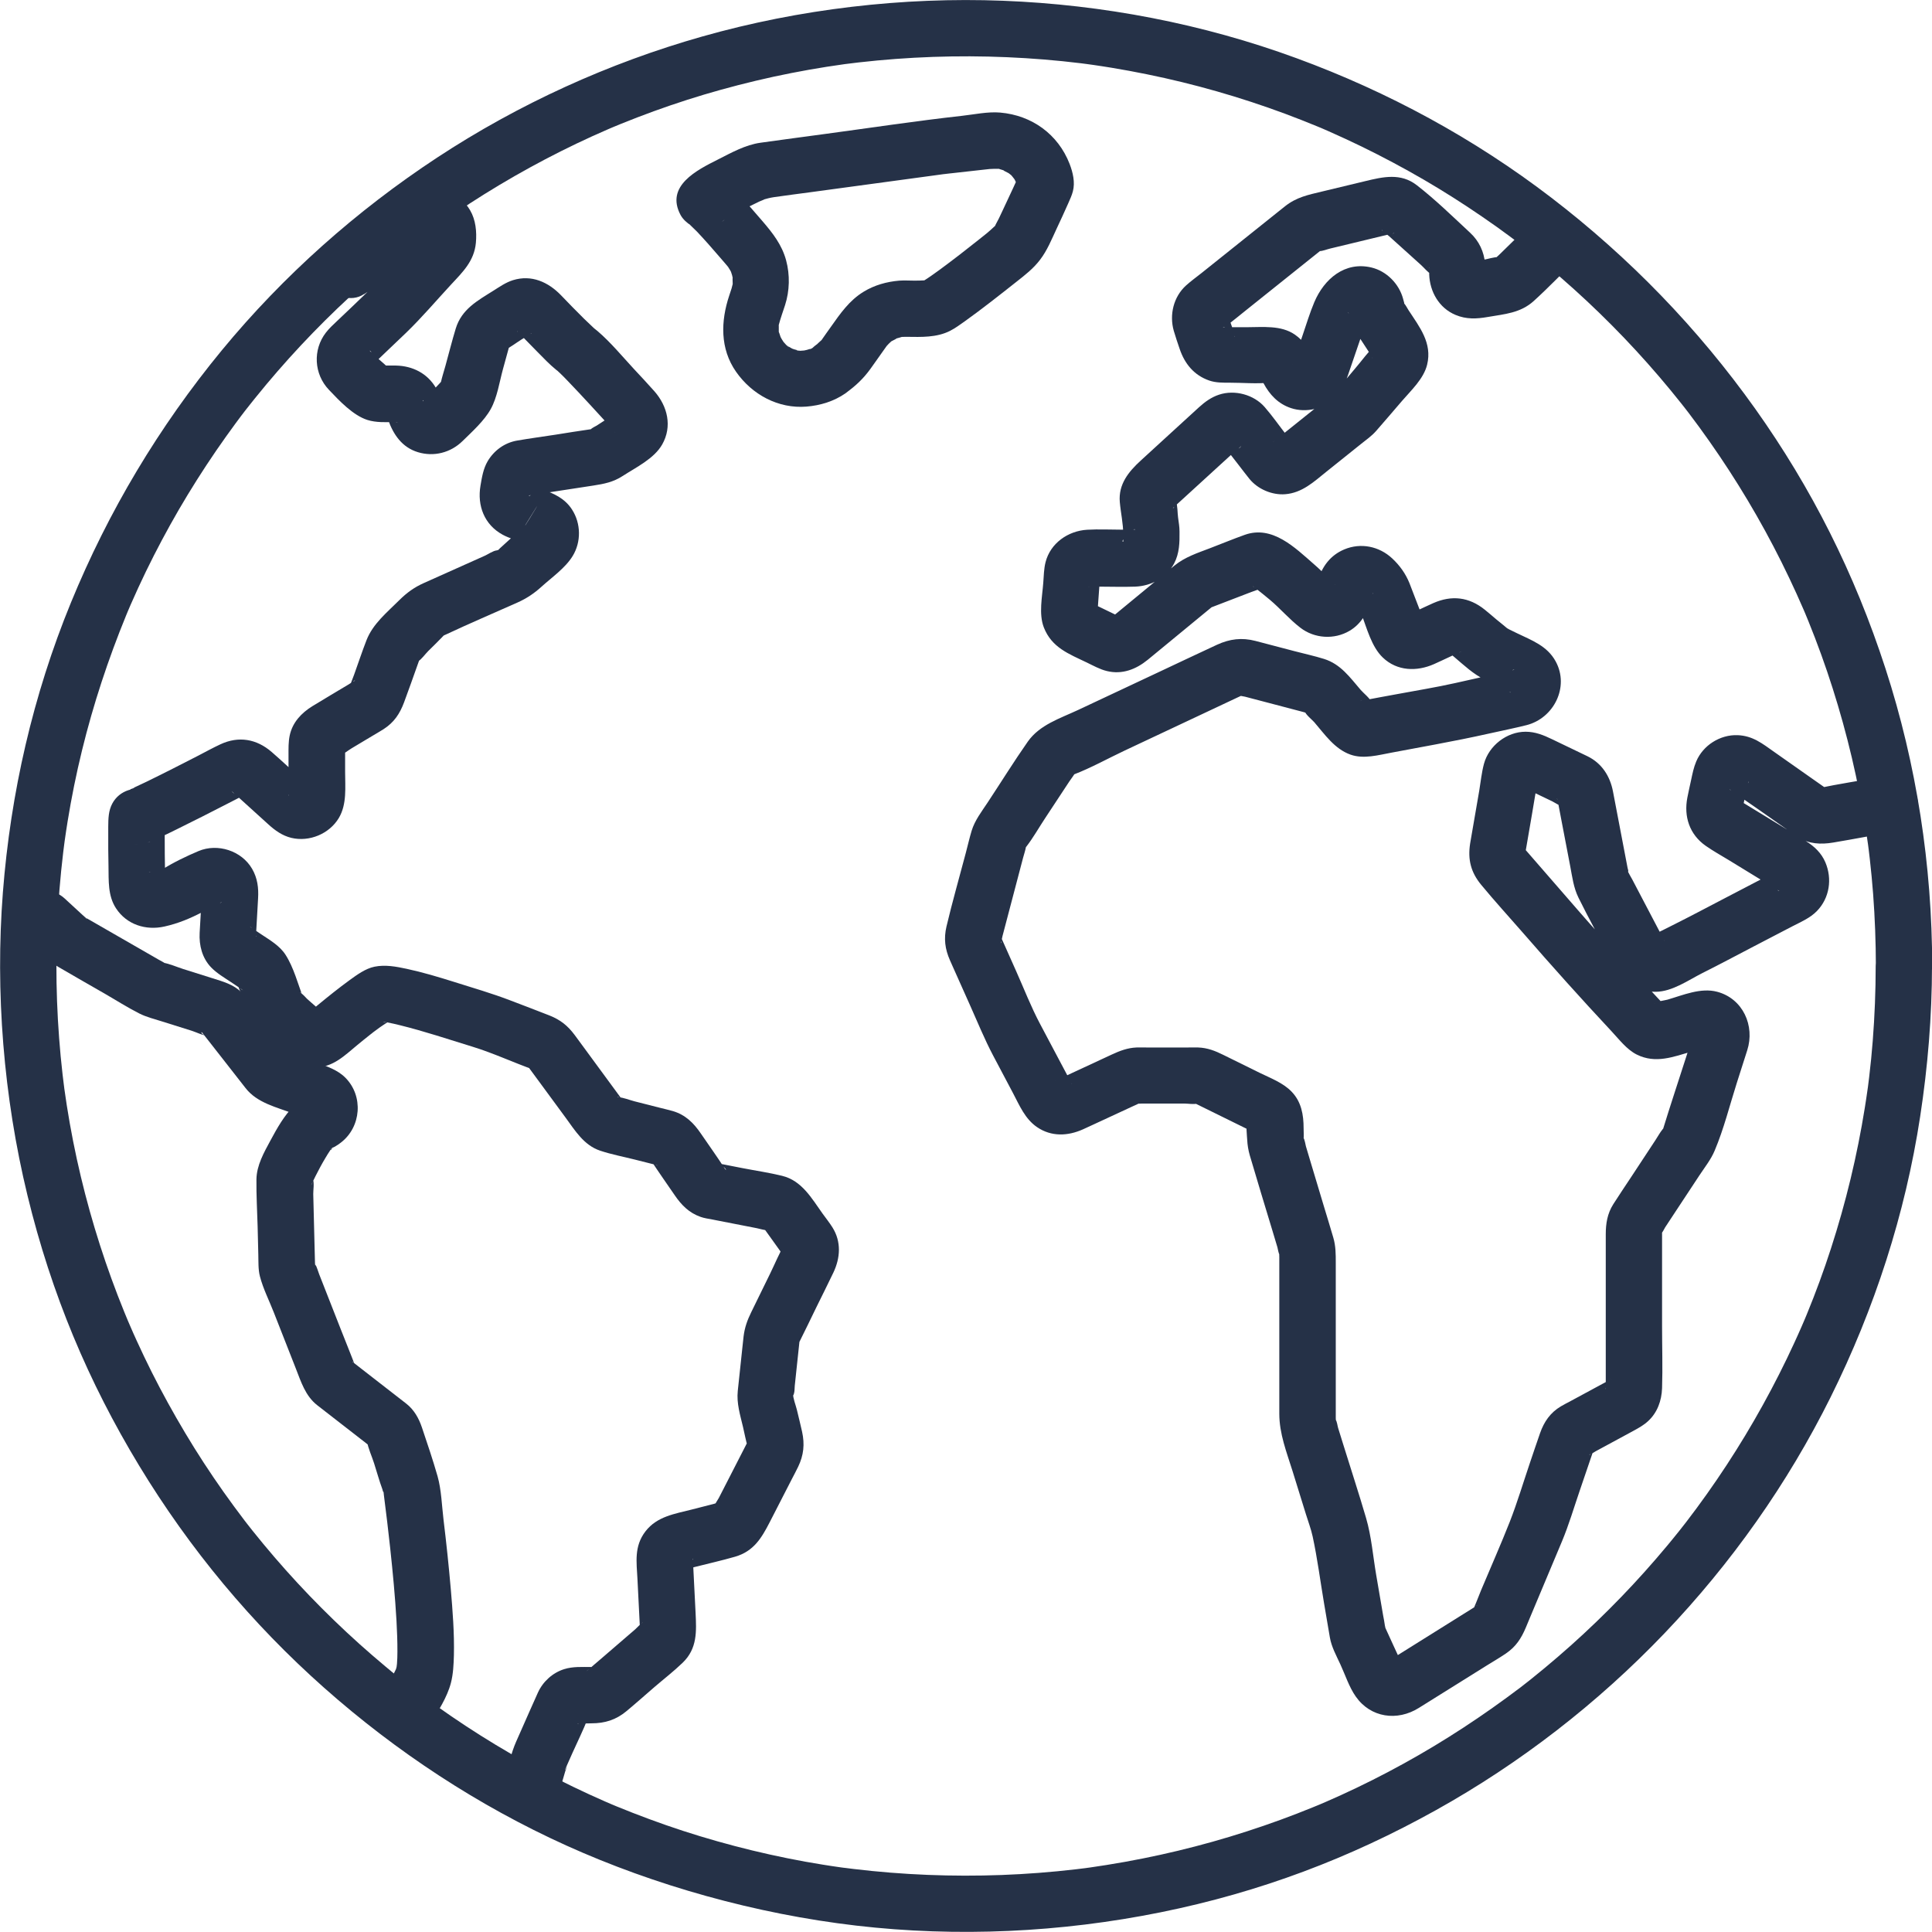
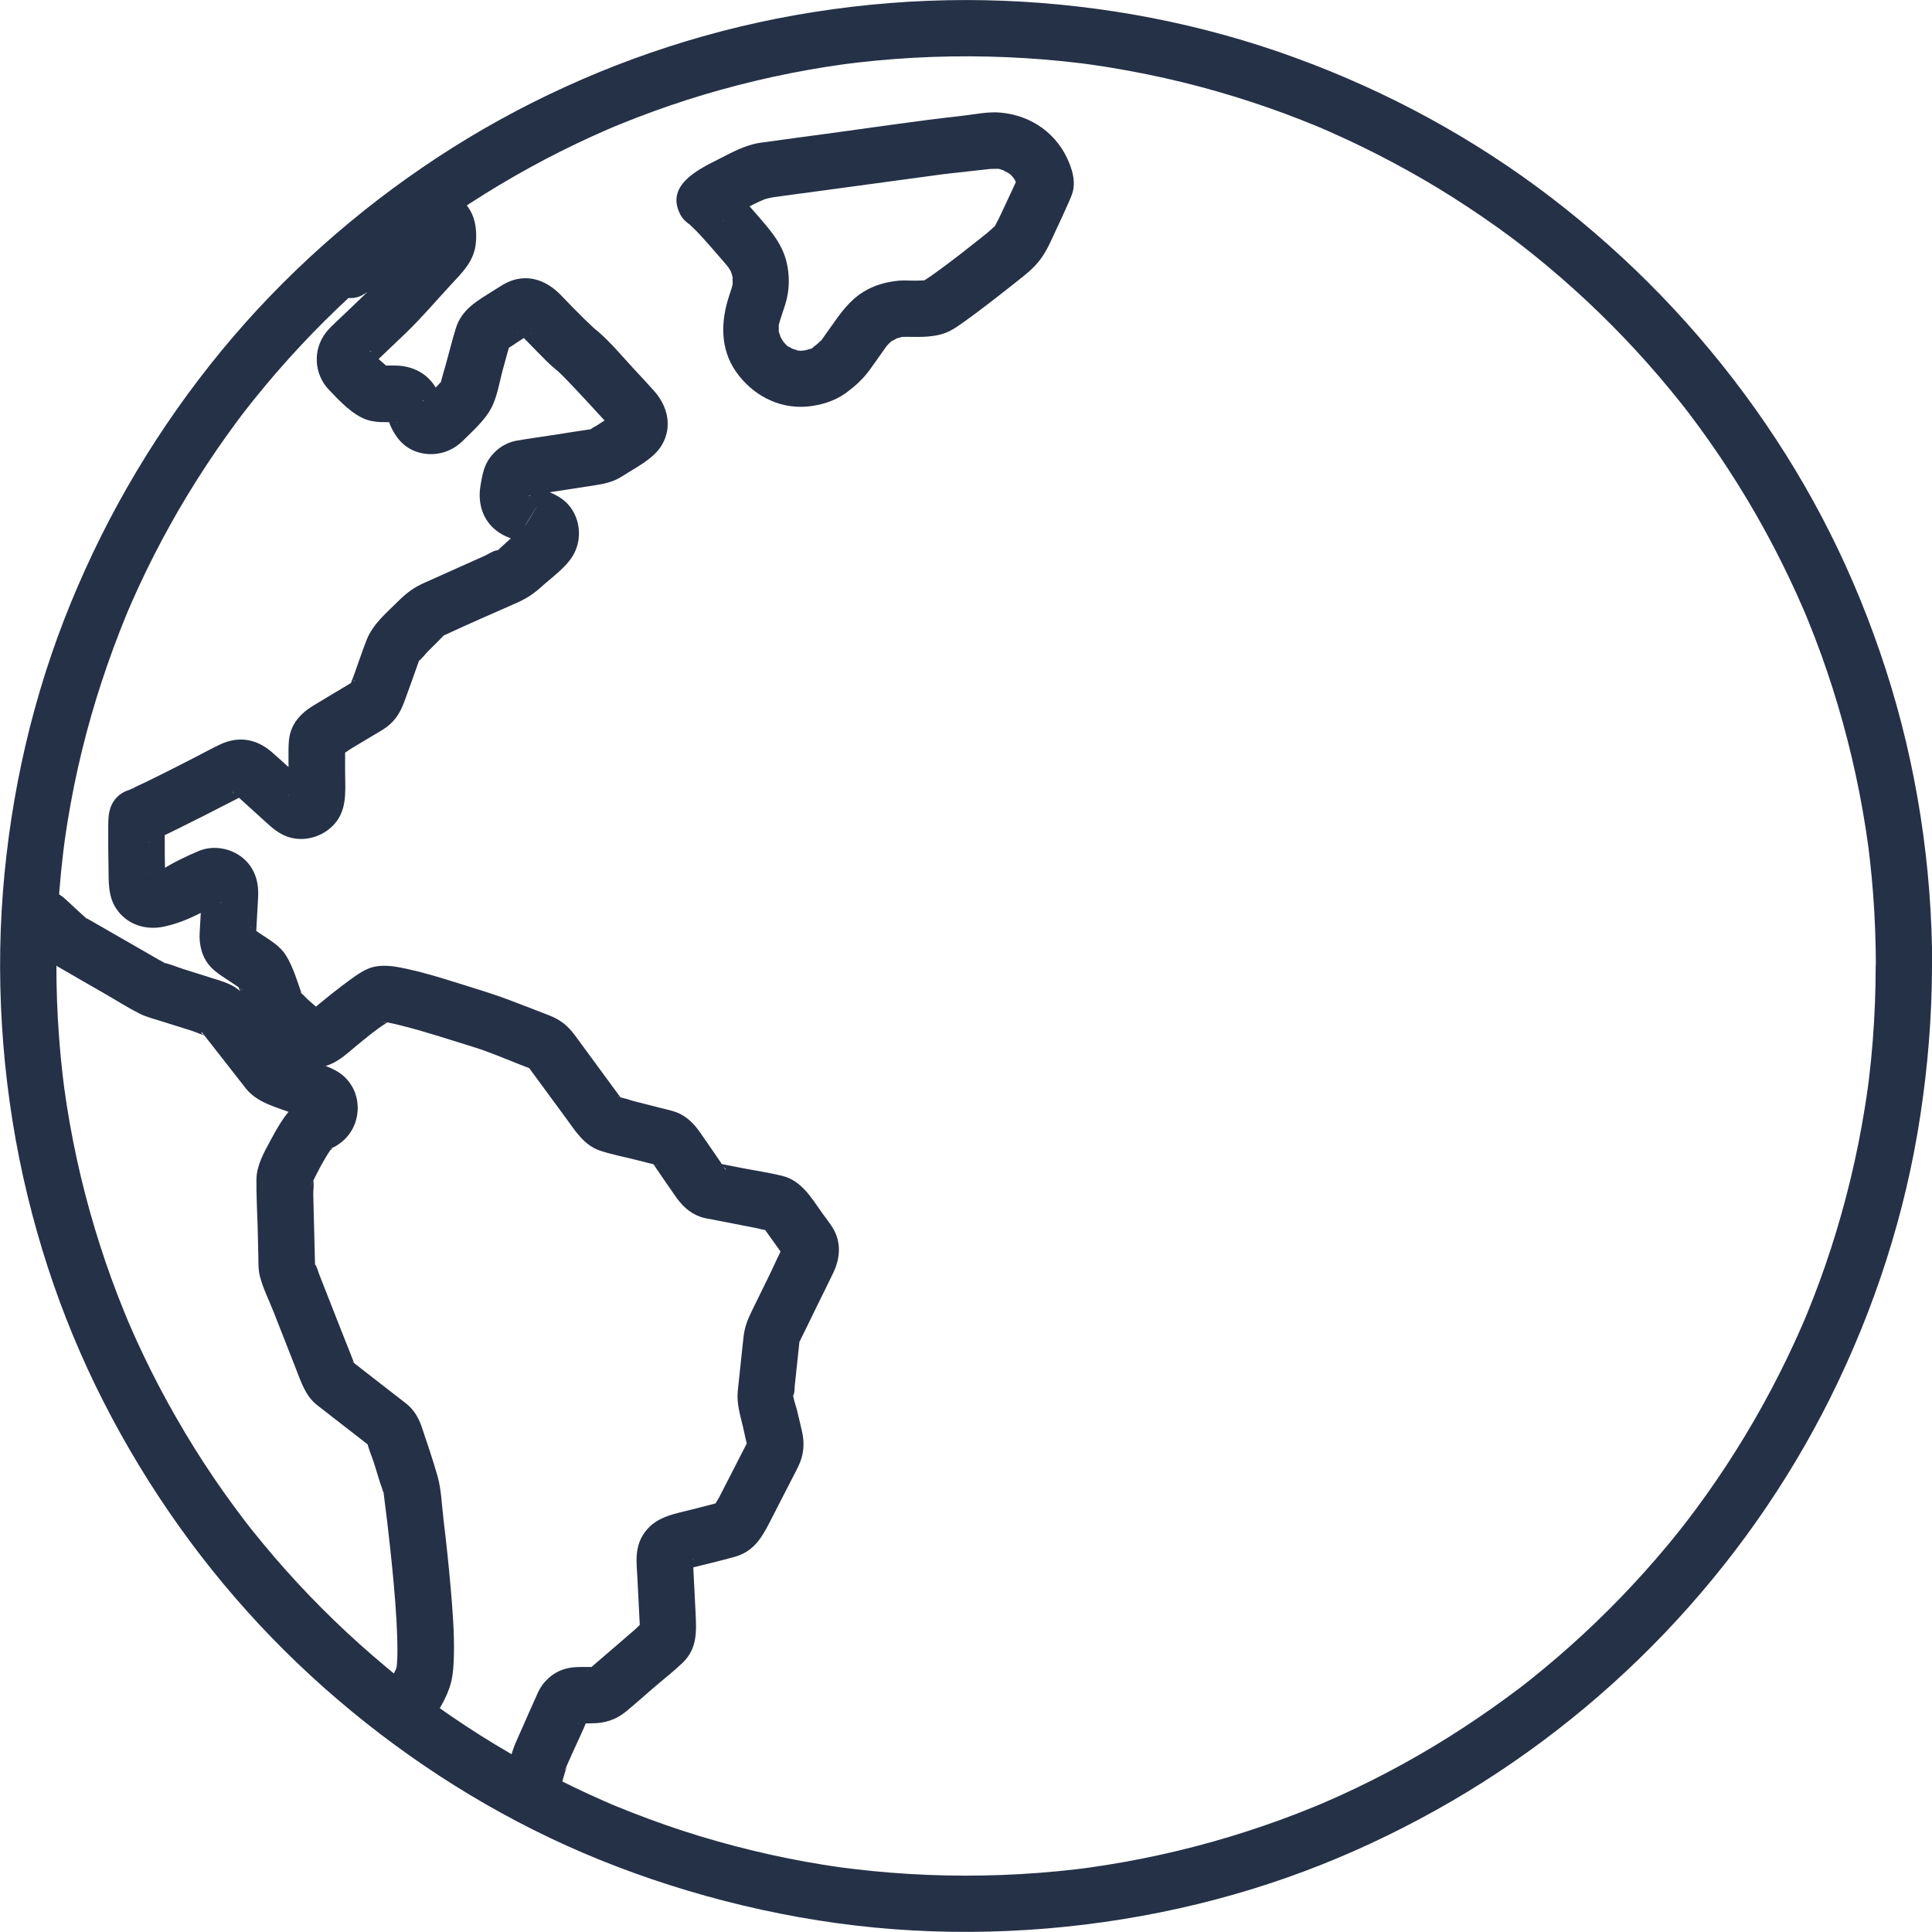
<svg xmlns="http://www.w3.org/2000/svg" id="Layer_1" viewBox="0 0 308.76 308.76">
  <path d="M299.76,154.38c0,3.99-.16,7.98-.47,11.96-.15,1.93-.34,3.86-.57,5.78-.06.48-.12.96-.18,1.44,0,.06-.09.74-.03.22.07-.56-.04.3-.06.42-.13.95-.28,1.9-.43,2.85-1.22,7.62-3.03,15.14-5.41,22.48-1.15,3.56-2.44,7.07-3.86,10.52-.1.24-.56,1.35-.24.58-.18.43-.37.85-.55,1.28-.4.91-.8,1.82-1.22,2.72-.77,1.68-1.58,3.35-2.42,5.01-3.36,6.64-7.21,13.03-11.52,19.1-1.1,1.55-2.23,3.08-3.39,4.59.46-.6-.09.12-.26.33-.28.36-.57.72-.85,1.08-.61.77-1.24,1.53-1.86,2.28-2.35,2.82-4.79,5.55-7.34,8.19s-5.28,5.28-8.06,7.76c-1.37,1.22-2.76,2.42-4.17,3.59-.71.59-1.42,1.17-2.13,1.74-.36.29-.72.57-1.08.85-.15.12-.31.24-.46.36-.57.45.83-.62-.18.14-5.93,4.49-12.13,8.58-18.65,12.17-3.3,1.82-6.67,3.52-10.1,5.08-.78.36-1.57.71-2.36,1.05-.43.19-.85.37-1.28.55.78-.33-.49.2-.77.31-1.73.71-3.47,1.38-5.22,2.02-7.15,2.61-14.49,4.68-21.96,6.17-1.94.39-3.89.74-5.84,1.05-.88.14-1.76.27-2.64.4-.13.02-.99.13-.42.06.52-.07-.16.02-.22.03-.55.07-1.09.14-1.64.2-3.93.46-7.89.76-11.84.91-7.89.29-15.8-.02-23.64-.96-.48-.06-.96-.12-1.43-.18-.53-.07.1.02.17.03-.27-.04-.54-.07-.82-.11-.95-.13-1.9-.28-2.85-.43-1.89-.3-3.77-.64-5.64-1.02-3.78-.76-7.53-1.67-11.24-2.72s-7.31-2.22-10.89-3.55c-1.75-.65-3.49-1.32-5.21-2.03-.25-.1-.49-.2-.74-.31.07.03.63.27.16.07-.43-.18-.85-.37-1.28-.55-.85-.37-1.7-.75-2.54-1.14-6.83-3.14-13.43-6.8-19.71-10.93-3.07-2.02-6.07-4.15-8.98-6.39.7.54-.32-.25-.49-.38-.36-.28-.72-.57-1.08-.86-.77-.61-1.53-1.24-2.28-1.87-1.41-1.17-2.79-2.38-4.16-3.6-5.5-4.94-10.64-10.29-15.36-15.99-.59-.71-1.16-1.42-1.74-2.14-.29-.36-.57-.72-.85-1.08-.12-.15-.24-.31-.36-.47.27.35.22.29-.02-.02-1.15-1.52-2.28-3.04-3.38-4.6-2.16-3.06-4.21-6.2-6.13-9.42s-3.68-6.41-5.34-9.71c-.83-1.66-1.63-3.33-2.4-5.02-.39-.84-.76-1.69-1.13-2.55-.09-.2-.56-1.31-.4-.93.2.47-.06-.15-.08-.2-.13-.31-.25-.61-.38-.92-2.86-7.02-5.18-14.25-6.94-21.62-.9-3.77-1.65-7.58-2.25-11.41-.14-.88-.27-1.76-.39-2.65-.02-.17-.11-.89,0-.03-.03-.2-.05-.41-.08-.61-.07-.55-.14-1.09-.2-1.64-.22-1.93-.41-3.86-.55-5.79-.6-7.89-.58-15.83.05-23.71.16-2,.36-3.99.6-5.99.06-.48.12-.96.18-1.43-.1.79.02-.15.06-.44.14-1.02.3-2.03.46-3.05.62-3.83,1.39-7.63,2.31-11.39,1.8-7.36,4.18-14.56,7.05-21.57.08-.18.15-.37.23-.55-.32.77-.05.12.01-.03.16-.37.31-.73.47-1.1.4-.91.81-1.82,1.22-2.72.8-1.74,1.64-3.47,2.51-5.18,1.68-3.29,3.47-6.52,5.39-9.68s4-6.33,6.18-9.38c.5-.69,1-1.38,1.5-2.07.27-.37.55-.74.82-1.1.16-.21.32-.42.48-.63.05-.07.55-.72.25-.32s.1-.12.13-.17c.16-.21.32-.41.49-.62.28-.36.57-.72.86-1.08.62-.77,1.24-1.53,1.87-2.28,4.75-5.67,9.91-11,15.44-15.91,1.37-1.22,2.76-2.41,4.18-3.58.71-.58,1.42-1.16,2.14-1.73.31-.24.62-.49.93-.73.1-.08.75-.58.32-.25-.39.3.26-.2.32-.25,2.98-2.26,6.04-4.42,9.17-6.46,6.25-4.06,12.81-7.66,19.59-10.75.85-.38,1.69-.76,2.55-1.13.2-.09,1.4-.59.58-.25.49-.2.98-.41,1.48-.61,1.73-.7,3.47-1.37,5.23-2.01,3.53-1.28,7.11-2.43,10.72-3.43s7.47-1.93,11.26-2.67c1.88-.37,3.76-.7,5.65-1,.95-.15,1.9-.29,2.85-.42.53-.07-.1.01-.17.02.27-.03.55-.07.82-.1.55-.07,1.09-.13,1.64-.2,7.85-.89,15.77-1.17,23.66-.83,3.95.17,7.9.49,11.82.97.41.05.82.1,1.23.16-.92-.12.42.06.64.09,1.02.15,2.03.3,3.05.47,1.88.31,3.76.66,5.63,1.04,7.52,1.53,14.92,3.65,22.11,6.32,1.75.65,3.48,1.34,5.21,2.05.05.02.66.28.2.08-.51-.21.27.11.38.16.37.16.73.32,1.1.48.91.4,1.82.81,2.72,1.23,3.42,1.58,6.78,3.3,10.07,5.13s6.37,3.71,9.45,5.74c1.59,1.05,3.16,2.13,4.71,3.23.69.5,1.38,1,2.07,1.51.37.27.74.55,1.1.83.23.18,1.31,1.01.65.49,5.84,4.54,11.35,9.51,16.47,14.86,2.58,2.7,5.06,5.49,7.43,8.37.58.71,1.16,1.42,1.73,2.14.24.31.49.62.73.93.1.13.52.68.02.02.16.21.32.42.48.63,1.11,1.46,2.2,2.95,3.25,4.45,4.32,6.14,8.18,12.6,11.53,19.32.83,1.66,1.62,3.33,2.39,5.02.38.85.76,1.7,1.13,2.55.11.25.47,1.1.17.39.2.49.41.98.61,1.48,1.43,3.53,2.73,7.11,3.88,10.74,2.32,7.29,4.08,14.76,5.26,22.32.15.95.29,1.9.42,2.85-.12-.85.05.38.08.65.06.48.12.96.17,1.44.21,1.86.39,3.72.53,5.58.29,3.84.43,7.69.44,11.54,0,2.35,2.07,4.61,4.5,4.5s4.5-1.98,4.5-4.5c-.02-16.09-2.49-32.23-7.46-47.54s-11.82-28.86-20.82-41.53c-9.14-12.84-20.09-24.16-32.6-33.75-12.33-9.45-26.07-16.91-40.65-22.26C192.21,3.79,176.27.74,160.29.12s-32.49,1.3-48.05,5.71c-14.97,4.24-29.36,10.8-42.37,19.35-12.91,8.49-24.59,18.87-34.42,30.8-10.04,12.2-18.13,25.73-24.12,40.34C5.28,111.07,1.69,126.74.46,142.63s.1,32.63,3.93,48.41,9.75,29.83,17.84,43.18,18.02,25.27,29.57,35.51,24.61,18.83,38.69,25.2,30.29,10.94,46.36,12.81,32.67,1.1,48.64-2.13,30.26-8.68,43.95-16.3c13.5-7.51,25.91-17.13,36.58-28.3s19.67-23.91,26.53-37.71c7.02-14.12,11.94-29.28,14.32-44.87,1.22-7.96,1.88-15.99,1.89-24.05,0-2.35-2.07-4.61-4.5-4.5s-4.5,1.98-4.5,4.5Z" fill="#253147" />
-   <path d="M245.64,34.81c-1.22,1.19-2.43,2.38-3.65,3.56l-2.37,2.32c-.23.22-.49.43-.69.67-.04.05-.16.12-.18.18-.02.08,1.3-.45.77-.46-.79-.01-1.73.32-2.51.45l-1.64.29c-.16.03-.33.05-.49.09-.45.1,1.05-.02,1.22.02-.23-.05-.45-.26-.05,0,.3.2.61.29.86.59.22.28.57.97.46,1.17.16-.3,0-1.18-.03-1.53-.17-1.94-.96-3.63-2.39-4.96-2.78-2.58-5.55-5.3-8.55-7.62-2.55-1.97-5.37-1.32-8.18-.64l-6.95,1.67c-2.2.53-4.06.89-5.91,2.36-.85.67-1.69,1.35-2.54,2.03-3.6,2.88-7.19,5.76-10.79,8.63-.82.65-1.69,1.28-2.47,1.98-2.01,1.81-2.71,4.7-1.97,7.27.28.97.62,1.94.94,2.89.81,2.38,2.3,4.21,4.74,5.05,1.05.36,2.16.34,3.25.34,2.07,0,4.25.2,6.31,0,.59-.06-.7-.22-.93-.39s-.53-.78-.38-.29c.08.26.27.51.4.75.99,1.85,2.35,3.31,4.4,3.99,2.46.82,5.35.09,7.17-1.75.98-.99,1.5-2.24,1.94-3.53.7-2.05,1.4-4.1,2.1-6.14.26-.75.54-1.5.77-2.26.17-.55-.31.5-.11.31.29-.27.64-.93.78-1.3.2-.5-.69.73-.08.13-.33.33-.63.51-1.09.67.24-.08.46.02-.11,0-.14,0-1.42-.19-.93-.03s-.54-.27-.49-.25c.62.35-.25-.24-.3-.28.52.46-.23-.44-.36-.6-.31-.38-.08-.31-.05-.02.02.23.06.48.11.71.16.65.46,1.28.8,1.85.15.26.33.5.49.75l1.9,2.91c.11.16.38.8.57.88-.61-.26.19-2,.52-2.3-1.27,1.19-2.34,2.72-3.48,4.04-1.05,1.22-2.06,2.51-3.17,3.68-1.02,1.07-2.34,1.93-3.49,2.86-1.77,1.42-3.53,2.83-5.3,4.25-.26.21-.51.41-.77.62-.16.13-.66.46,0,0,.56-.39,1.14-.63,1.83-.42.39.12,1,.81.57.23-.16-.22-.34-.44-.51-.66-1.16-1.49-2.26-3.07-3.5-4.5-1.73-2-4.79-2.83-7.3-2-1.25.41-2.26,1.15-3.22,2.02l-4.34,3.97-4.97,4.55c-1.92,1.76-3.58,3.77-3.34,6.61.15,1.74.55,3.43.55,5.18,0,.05.01,1.18,0,1.18-.56.05,1.24-1.98.45-1.26.12-.11,1.39-1,1.46-.67-.01-.07-1.96,0-2.09,0-1.86,0-3.74-.1-5.59.01-3.04.18-5.88,2.14-6.65,5.2-.26,1.04-.28,2.18-.36,3.26-.16,2.24-.75,4.99.09,7.15,1.26,3.23,4,4.23,6.85,5.6,1.04.5,2.1,1.1,3.22,1.37,2.45.6,4.66-.27,6.54-1.8,1.34-1.09,2.67-2.2,4.01-3.3l5.32-4.38c.46-.38.93-.76,1.39-1.14,0,0-1.06.63-1.13.66.26-.1.53-.2.79-.3l6.19-2.38c.49-.19,1.04-.34,1.52-.58l.36-.11h-1.29c-.19-.01-.74-.53-.06,0,.11.09.23.19.35.26.51.31-.64-.51-.14-.1.73.58,1.47,1.16,2.19,1.77,1.69,1.42,3.14,3.14,4.89,4.48,2.24,1.73,5.41,1.94,7.86.49,1.91-1.13,2.87-2.96,3.46-5.02.07-.25.17-.51.22-.77.08-.38.28-.46-.14.22,0,0-.6.69-.27.34.36-.37-.49.35-.64.41-.31.12-.6.18-.94.18.38,0,.37-.01-.05-.05-.32,0-.6-.11-.87-.3.6.31-.21-.29-.12-.08.08.19.34.36.48.51.06.06.32.42.38.41-.22.04-.63-1.2-.58-1.04.27.84.64,1.65.95,2.47.89,2.31,1.62,5.26,3.43,6.99,2.28,2.19,5.44,2.27,8.19,1.05.86-.38,1.7-.79,2.55-1.18l1.36-.63c.14-.06.28-.12.42-.19.04-.02.08-.03.11-.05-.46.25-.91.41-1.43.34-.43-.06-1.73-1.08-.95-.41.4.35.82.69,1.22,1.03,1.53,1.29,2.99,2.69,4.8,3.56l3.06,1.48c.27.13.55.29.83.4.34.14.53.52-.18-.21.02.02-.53-.82-.31-.41.26.48-.31-1.02-.13-.28-.01-.05-.11-1.2-.11-.47,0,.06.16-1.08.05-.6s.36-.66.42-.77c.23-.45.22-.25.03-.08,0,0,.9-.76,1.08-.63,0,0-.28.08-.28.08-.06.01-.12.03-.18.04-.76.15-1.52.34-2.28.51l-6.69,1.5c-3.08.69-6.2,1.19-9.3,1.77-1.84.34-3.69.67-5.54,1.03-.13.03-.27.04-.4.07.59-.15,1.02-.06,1.61.11.17.05.34.35.26.13-.23-.67-1.27-1.47-1.73-2-1.74-2.02-3.21-4.14-5.89-4.97-1.54-.48-3.13-.82-4.68-1.23l-6.25-1.64c-2.19-.57-4.11-.33-6.16.61-3.06,1.41-6.1,2.87-9.16,4.3l-13.03,6.12c-2.88,1.35-6.15,2.36-8.05,5.07-2.22,3.17-4.27,6.48-6.41,9.72-.95,1.44-2.05,2.84-2.56,4.52-.35,1.16-.62,2.36-.93,3.53-1.03,3.92-2.16,7.83-3.09,11.77-.45,1.93-.24,3.59.55,5.38.18.41.37.82.55,1.24.88,1.98,1.77,3.95,2.65,5.93,1.2,2.68,2.31,5.42,3.68,8.02,1.06,2.01,2.13,4.02,3.19,6.03s1.93,4.15,3.87,5.47c2.27,1.54,4.89,1.43,7.31.35.55-.24,1.08-.5,1.63-.75l6.28-2.91c.59-.28,1.2-.54,1.79-.83.11-.06-1.24.32-1.05.36.26.05.59,0,.85,0h6.67c.64,0,1.54.17,2.16,0-.01,0-.96-.29-1-.32.21.13.45.22.67.33l5.91,2.91,2.54,1.25c.12.06.43.29.56.28-.19.02-.99-1.36-.75-1.53-.25.18-.02,2.48,0,2.87.04.85.18,1.67.41,2.48,1.19,4.06,2.43,8.1,3.65,12.14l.77,2.57c.05.17.19,1.08.35,1.17-.05-.03,0-.65-.05-.31-.03.22,0,.47,0,.69v25.03c0,3.22,1.16,6.12,2.11,9.16.72,2.31,1.43,4.62,2.15,6.93.36,1.17.81,2.34,1.07,3.54.76,3.51,1.22,7.13,1.82,10.67.31,1.82.62,3.64.93,5.46.26,1.52,1.03,2.9,1.67,4.29.78,1.68,1.4,3.64,2.47,5.16,2.38,3.4,6.64,3.97,10.06,1.83,3.62-2.26,7.25-4.53,10.87-6.79,1.02-.63,2.06-1.24,3.05-1.91,1.61-1.09,2.46-2.41,3.2-4.16.25-.6.5-1.2.75-1.8,1.67-3.99,3.35-7.97,5.02-11.96,1.1-2.63,1.91-5.39,2.83-8.08.68-2,1.36-3.99,2.04-5.99.11-.32.31-.7.35-1.04,0,.07-.66,1.44-.85,1.25,0,0,.14-.08.15-.08.3-.08.63-.34.91-.49l5.93-3.21c.86-.47,1.66-.9,2.4-1.58,1.49-1.36,2.17-3.28,2.24-5.26.11-3.32,0-6.66,0-9.98,0-4.46,0-8.92,0-13.38,0-.56,0-1.12,0-1.68-.02-1.07.07.33-.19.37.17-.03.59-.9.68-1.04l1.56-2.37c1.32-2,2.63-4,3.95-5.99.83-1.26,1.82-2.5,2.4-3.89,1.47-3.47,2.4-7.24,3.54-10.82l1.67-5.23c1.25-3.9-.67-8.25-4.8-9.35-2.63-.7-5.44.53-7.95,1.26-.42.12-1.81.27-2.11.61.3-.35,1.68.25,1.74.4-.05-.13-.29-.31-.39-.42-4.59-4.92-9.15-9.83-13.56-14.91-2.81-3.24-5.63-6.47-8.44-9.71-.22-.25-.42-.54-.66-.76.7.64.71,1.43.56,2.19.04-.21.07-.42.11-.64l1.08-6.28c.31-1.78.58-3.56.92-5.33.06-.33.39-.87-.08-.02-.37.67-.9.74-1.54.98-.45.17-.25.02.02.03-.48-.01-.93-.13-1.31-.35.65.38,1.39.67,2.07.99l3.19,1.53c.14.07,1.65.98,1.8.89-.12.07-1.11-1.09-1.04-1.36,0,0,.09.34.09.34,0,.03.01.06.02.09.04.22.09.45.13.67l.49,2.58c.46,2.38.91,4.76,1.37,7.15.33,1.73.53,3.43,1.32,5.03,1.67,3.39,3.51,6.7,5.27,10.05.24.46.46.93.72,1.37,1.32,2.29,3.72,3.64,6.36,3.62s5.21-1.86,7.41-2.97c2.78-1.39,5.52-2.86,8.27-4.29l6.11-3.18c1.37-.71,2.88-1.34,3.97-2.47,2.03-2.09,2.46-5.15,1.35-7.77-.63-1.49-1.75-2.55-3.1-3.39-1.59-1-3.21-1.96-4.82-2.95l-5.58-3.41c-.2-.12-.4-.26-.61-.37-.53-.29.38.32.49.48.37.53,0,2.49.3,1.41.14-.51.22-1.04.33-1.55.2-.93.42-1.85.59-2.78.06-.33.37-.72-.09.16-.13.25-.33.45-.55.63-.12.1-1.14.49-.64.35s-.49.07-.48.07c.15,0-1.19-.15-1.12-.31,0,.01.26.16.32.2,1.35,1.02,2.77,1.95,4.15,2.92,1.78,1.25,3.56,2.5,5.34,3.75.36.25.71.53,1.09.77,1.76,1.09,3.65,1.18,5.63.85,3.41-.57,6.81-1.23,10.21-1.84,2.32-.42,3.84-3.37,3.14-5.54-.81-2.49-3.05-3.59-5.54-3.14-3.43.62-6.9,1.14-10.31,1.86-.59.12,1.43-.25,1.4.04,0-.04-.39-.27-.42-.3l-2.05-1.44c-1.94-1.37-3.89-2.73-5.83-4.1s-3.45-2.6-5.87-2.7c-2.8-.11-5.54,1.62-6.62,4.2-.41.97-.59,1.9-.81,2.92-.2.95-.43,1.91-.61,2.86-.59,3.04.35,5.89,2.93,7.7,1.17.82,2.43,1.52,3.65,2.26l6.03,3.69c.61.37,1.21.77,1.84,1.12.01,0,.22.16.24.15-.15.1-.7-.65-.77-.79-.06-.12-.27-1.01-.13-.3-.07-.35-.03-.63-.04-.97.08-.41.08-.43-.01-.06l.23-.56c.17-.29,1.24-.93.56-.61-.02.01-.04.02-.06.03-.16.08-.32.17-.49.25l-1.96,1.02-6.16,3.21c-2.74,1.43-5.47,2.88-8.23,4.26l-3.07,1.54c-.28.14-.58.26-.85.42-.11.07,1.2-.42.35-.19.36-.1.72-.15,1.1-.07.43.09.7.51,1.04.64.23.09.16.26.04-.05-.11-.28-.29-.55-.43-.81l-1.38-2.63-3.22-6.14c-.27-.51-.6-1.02-.82-1.56-.11-.28.09.46.16.24.04-.12-.08-.42-.1-.54-.78-4.08-1.56-8.17-2.34-12.25-.47-2.44-1.78-4.49-4.07-5.61-1.89-.92-3.79-1.82-5.68-2.73-1.35-.65-2.67-1.19-4.21-1.19-3.01,0-5.86,2.22-6.65,5.11-.38,1.39-.52,2.89-.76,4.31-.39,2.26-.78,4.52-1.17,6.78-.1.56-.2,1.12-.29,1.69-.39,2.54.12,4.57,1.76,6.56,2.16,2.62,4.46,5.13,6.69,7.69,4.64,5.34,9.33,10.57,14.16,15.74,1.2,1.28,2.42,2.91,4.02,3.71,3.02,1.51,5.87.36,8.84-.5.72-.21,1.98-.32,2.59-.75-.45.32-1.46-.4-1.97-.84-.35-.3-.09-.15.01.06-.17-.33-.32-.64-.34-1.02,0-.08.12-.53.02-.47-.2.12-.35,1.09-.42,1.3l-.85,2.66c-1.23,3.84-2.51,7.67-3.69,11.52-.16.52.38-.56-.07,0-.42.52-.75,1.14-1.12,1.7l-3.83,5.82c-.97,1.48-1.97,2.94-2.92,4.44s-1.2,3.1-1.2,4.8v23.9c0,.09-.07.8,0,.86-.25-.17.55-1.62.86-1.6-.14,0-.44.24-.56.3l-5.83,3.15c-.55.3-1.11.57-1.64.89-1.69,1-2.69,2.46-3.33,4.28-.55,1.55-1.06,3.12-1.6,4.69-1.07,3.15-2.03,6.38-3.24,9.48-1.44,3.66-3.05,7.27-4.57,10.9-.54,1.29-1.01,2.64-1.63,3.9.06-.13.68-1.49,1.01-1.44-.08-.01-.36.23-.42.26l-1.84,1.15c-3.7,2.32-7.41,4.63-11.11,6.95-.1.06-1.04.53-1.04.65,0-.14,1.07-.22,1.06-.22-.28,0-.45-.14,0,.03.36.13.7.14,1.03.41.23.19.63.97.36.29-.03-.08-.07-.15-.1-.23-.91-1.89-1.76-3.81-2.64-5.71-.1-.21-.18-.42-.29-.62.64,1.26.28.71.22.26-.07-.54-.18-1.08-.28-1.61-.37-2.16-.74-4.32-1.11-6.48-.51-2.98-.76-6.16-1.61-9.07-1.15-3.94-2.44-7.84-3.65-11.76l-.83-2.67c-.09-.28-.18-1.1-.4-1.3-.09-.08-.02.49.03.34.05-.16,0-.43,0-.59v-24.86c0-1.36,0-2.65-.39-3.98-.48-1.67-1-3.32-1.5-4.99-.69-2.31-1.39-4.62-2.08-6.93l-.8-2.68c-.05-.18-.23-1.25-.4-1.34-.08-.04,0,.69.03.18.05-.57,0-1.17,0-1.75,0-2.14-.36-4.21-1.91-5.82-1.37-1.43-3.36-2.16-5.11-3.02l-5.82-2.87c-1.29-.64-2.53-1.13-4.01-1.18-.51-.02-1.03,0-1.54,0h-6.77c-.51,0-1.03-.02-1.54,0-1.45.06-2.69.54-3.98,1.14l-5.92,2.75-2.66,1.23c-.17.08-.35.16-.52.24.26-.13.82-.38,1.27-.36.94.05.58.14.25.03.41.14.73.52,1.08.65.25.09.16.26.03-.07-.12-.3-.32-.6-.47-.89l-1.48-2.79c-1.01-1.9-2.01-3.8-3.02-5.7-1.44-2.71-2.56-5.61-3.81-8.41l-2.46-5.52c-.09-.19-.18-.39-.26-.58-.23-.54.65,1.54.24,1.59.07,0,.27-1.04.29-1.12,1.1-4.17,2.19-8.34,3.29-12.51.15-.56.35-1.13.45-1.69.06-.37-.29.38.11-.14,1.08-1.41,1.98-3.01,2.96-4.49,1.29-1.95,2.57-3.9,3.86-5.86.34-.52.78-1.04,1.06-1.6.11-.23.52-.58-.31.25s-.35.34-.02.22c2.77-1.06,5.44-2.56,8.12-3.82,4.39-2.06,8.78-4.12,13.16-6.19l4.78-2.25c.44-.21.89-.41,1.33-.62,1.06-.51-.85.41-1.33.11.32.21.93.25,1.3.34l3.05.8,6.35,1.67c.23.06.49.18.72.19.46.03-.54-.15-.55-.31.03.43,1.21,1.4,1.48,1.71,1.71,1.98,3.25,4.29,5.81,5.2,2.11.75,4.47.06,6.61-.33l6.97-1.3c2.88-.54,5.74-1.11,8.6-1.75,1.98-.44,3.97-.84,5.93-1.33,4.37-1.1,6.9-6.1,4.68-10.18-1.35-2.5-3.84-3.38-6.24-4.54-.38-.19-.77-.37-1.15-.56-.53-.26-.79-.62.03.17-.67-.65-1.44-1.21-2.15-1.81-.61-.51-1.2-1.04-1.82-1.53-2.53-2.04-5.29-2.36-8.25-1.05-.88.39-1.75.81-2.62,1.21-.46.21-.93.43-1.39.64-.11.05-.23.1-.34.16.56-.29,1.1-.41,1.82-.24-.77-.18.08.03.2.1.29.15.56.41.74.68-.03-.04.43,1.11.26.64-.12-.33-.25-.65-.38-.98l-1.27-3.29c-.27-.7-.53-1.41-.81-2.11-.62-1.53-1.55-2.83-2.76-3.96-2.09-1.95-5.03-2.55-7.68-1.43-2.2.93-3.53,2.72-4.19,4.98-.13.43-.38.97-.4,1.42,0,.04.33-.64.54-.84.69-.64.53-.33.23-.18l.55-.25c.68-.05.85-.08.49-.07-.5,0,.5.06.49.06.5.13.55.38.94.55-.43-.18-.86-.83-1.21-1.17-.74-.73-1.47-1.46-2.26-2.14-3.04-2.65-6.65-6.27-11.06-4.7-1.88.67-3.73,1.44-5.59,2.15-1.99.76-3.95,1.39-5.63,2.75-1.31,1.06-2.61,2.15-3.91,3.22-1.78,1.47-3.57,2.94-5.35,4.41-.47.39-.95.77-1.42,1.17-.2.17.96-.63,1.38-.64.23,0,1.25.39,1.1.3-.14-.08-.29-.14-.44-.21l-3.04-1.47c-.38-.18-.76-.36-1.14-.55-.09-.04-.19-.1-.28-.14-.12-.04,0-.36-.31-.18.21-.12.99,1.09,1.06,1.38.21.98.03.2.06-.17.03-.44.06-.88.09-1.33l.25-3.46c.02-.32.07-.66.07-.98s-.3,1.36-.03.47c-.21.69-.64,1.27-1.36,1.48-.8.23-.56.07-.13.08s.84,0,1.26,0c1.94,0,3.89.07,5.83,0,2.58-.1,5.03-1.4,6.25-3.73.84-1.61.87-3.31.85-5.07,0-.76-.13-1.49-.23-2.24-.11-.8-.06-1.88-.34-2.64-.19-.51-.03,1.17-.49,1.12.01,0,.05-.06.06-.06.13-.03.34-.31.44-.4l1.83-1.67,5.37-4.91,2.18-1.99c.2-.18.96-.67,1.03-.94-.19.83-1.91.6-2.42.35-.27-.13-.56-.61-.14-.03.07.1.15.2.23.29.65.82,1.28,1.64,1.92,2.47.58.75,1.15,1.51,1.75,2.25,1.33,1.62,3.59,2.59,5.69,2.43,2.73-.21,4.6-2,6.62-3.62l5.48-4.39c.84-.67,1.73-1.29,2.44-2.1,1.39-1.58,2.75-3.19,4.13-4.79,1.48-1.72,3.47-3.55,4.02-5.8.85-3.47-1.22-6.03-2.97-8.71-.23-.35-.43-.79-.72-1.1-.04-.05-.09-.12-.12-.18.33.61.04-.26-.03-.54-.64-2.39-2.63-4.42-5.05-5-4.26-1.02-7.57,1.83-9.14,5.54-.72,1.71-1.26,3.5-1.86,5.26l-1.1,3.22c-.09.28-.59,1.18-.51,1.48-.06-.19.29-.64.39-.78.09-.13,1-.78.57-.53s.5-.2.48-.19c1.06-.28.79-.03.42-.06.08,0,1.13.25.43.03.32.1.57.23.83.43.14.11.69,1,.49.54-.03-.07-.11-.18-.14-.25-.78-1.55-1.64-2.95-3.11-3.97-2.21-1.53-5.13-1.18-7.68-1.18h-3.2s-.57-.05-.6,0c.18-.27,1.31.51,1.42.63.19.2.26.43.38.66.19.36.09.28.06.16-.22-.95-.56-2-.94-2.89,0,.01-.11-.31-.1-.31,0,0,0,.71-.01.77-.06.35-.3.57-.42.87-.15.4.04,0,.22-.15,1.08-.84,2.14-1.71,3.2-2.56,3.57-2.85,7.13-5.71,10.7-8.56.48-.39.97-.78,1.45-1.16.1-.08.2-.16.3-.24.14-.11-1.02.63-.87.62.56,0,1.23-.3,1.77-.42l3.24-.78,6.3-1.52c.2-.05.41-.08.6-.15.03,0,.07,0,.1-.02-.38.28-2.07-.16-2.04-.56-.01.19,1.05.94,1.19,1.07,1.7,1.53,3.4,3.07,5.1,4.6.5.45,1.05,1.16,1.64,1.48.38.2-.2-.41-.28-.67-.2-.7-.04-.5-.06-.1-.01.26,0,.53,0,.79.1,2.78,1.58,5.37,4.2,6.47,1.73.73,3.37.65,5.19.33,2.67-.46,5.19-.62,7.32-2.55,2.39-2.17,4.63-4.52,6.94-6.78,1.69-1.65,1.78-4.73,0-6.36s-4.56-1.76-6.36,0h0Z" fill="#253147" />
  <path d="M135.11,62.85c1.59-1.14,2.84-2.3,3.99-3.89.59-.81,1.15-1.63,1.73-2.44.29-.4.58-.8.86-1.21.06-.09.12-.18.19-.26-.32.44-.17.21.15-.11.17-.17.36-.33.53-.5.36-.35-.14.13-.19.15.22-.11,1.51-.75.52-.38.4-.15.82-.22,1.21-.36.6-.22-.76,0-.11,0,.31,0,.61-.03.92-.02,2.33.03,4.78.13,6.91-.95.84-.43,1.62-1,2.39-1.55,2.82-2.02,5.54-4.17,8.26-6.32,1.36-1.07,2.65-2.07,3.71-3.45,1.18-1.52,1.89-3.32,2.7-5.05.62-1.33,1.25-2.67,1.84-4.02.28-.64.57-1.25.74-1.91.38-1.45,0-3.02-.52-4.38-1.85-4.76-6.04-7.77-11.1-8.21-1.99-.17-4.12.3-6.1.52-7.29.81-14.55,1.91-21.82,2.89-3.46.47-6.92.92-10.38,1.41-2.43.34-4.63,1.58-6.8,2.68-3.34,1.68-8.47,4.22-5.97,8.88.36.66,1.03,1.28,1.68,1.66.57.33-.86-.85-.43-.37s.93.9,1.37,1.36c1.25,1.32,2.45,2.7,3.64,4.08.29.34.59.68.88,1.02.16.19.32.39.48.57.32.35-.06-.07-.09-.13.13.22.27.46.42.68.11.16.33.78.04,0,.18.49.32,1,.41,1.51-.16-.96-.07.48-.07.76,0-.09.17-.7.02-.21-.08.25-.12.52-.2.78-.12.39-.25.77-.38,1.16-1.36,4.08-1.49,8.48,1.09,12.17s6.78,5.93,11.25,5.57c2.22-.18,4.38-.84,6.22-2.11s3-4.01,1.61-6.16c-1.24-1.92-4.08-3.04-6.16-1.61-.22.15-.89.73-1.16.7.57-.22.63-.25.16-.07-.2.07-.41.13-.62.19-.21.05-.42.1-.63.14.67-.08.75-.09.25-.05-.21,0-1.12.14-1.27-.03.67.1.76.1.26.01-.21-.05-.41-.1-.61-.16-.2-.06-.4-.13-.6-.21.59.25.66.27.21.06-.19-.1-.37-.21-.55-.32-.4-.28-.36-.23.13.14-.35-.15-.67-.63-.94-.9-.32-.38-.28-.33.09.13-.13-.19-.25-.38-.36-.57-.19-.4-.22-.4-.07-.02-.1-.27-.19-.54-.27-.82-.35-1.03-.08.59-.11-.5-.01-.29-.01-.57,0-.86-.1.48-.09.45.01-.08.28-1.05.65-2.07.99-3.11.74-2.3.8-4.84.17-7.17-.67-2.48-2.14-4.35-3.78-6.26-1.29-1.5-2.58-2.99-3.93-4.44-.88-.94-1.87-2.07-3.03-2.66l1.61,1.61-.03-.04.61,2.27c.09,1.16-.78,2.93-1.79,3.38.16-.07.32-.22.47-.32.35-.22.7-.42,1.06-.62.97-.54,1.96-1.04,2.95-1.54.52-.26,1.05-.52,1.57-.77.23-.11,1.33-.51.58-.29.58-.17,1.15-.32,1.75-.41,1.94-.28,3.89-.53,5.84-.79,6.56-.89,13.12-1.78,19.68-2.67.83-.11,1.65-.22,2.48-.34.13-.02.26-.04.39-.05-2.47.34-.67.1-.1.04l4.93-.55c.42-.05.85-.1,1.27-.14.48-.04.95-.03,1.43-.03,1.07,0-.82-.31.18.05.32.11.66.19.98.3-1.05-.36.41.3.73.5-.9-.59-.05,0,.13.17s.77,1.03.18.14c.13.19.26.38.38.58s.49,1.21.15.2c.03.09.32,1.09.32,1.09-.03,0,.12-2.24-.03-1.45-.12.65.53-1.17.18-.43-.06.14-.12.28-.19.42-.23.53-.47,1.05-.72,1.57-.52,1.13-1.05,2.25-1.58,3.38-.22.47-.44.94-.66,1.4-.16.33-.35.64-.51.97-.46.95.48-.34-.28.39s-1.64,1.43-2.5,2.1-1.8,1.42-2.7,2.12c-.17.14-.35.27-.52.41.92-.71.02-.02-.14.1-.51.39-1.03.78-1.54,1.17-.89.67-1.78,1.33-2.69,1.96-.35.24-.7.48-1.06.7-.1.06-.21.11-.31.18-.66.45,1.25-.35.29-.17.16-.03,1.07-.07.18-.03-.56.03-1.12.05-1.68.05-.82,0-1.64-.06-2.47,0-2,.17-3.95.71-5.67,1.76-2.31,1.4-3.75,3.5-5.27,5.65-.47.67-.96,1.33-1.42,2.01-.35.52.46-.38-.16.17-.1.09-1.04.93-.24.3-.15.12-.31.22-.46.33-1.91,1.37-3.02,3.98-1.61,6.16,1.22,1.89,4.11,3.09,6.16,1.61Z" fill="#253147" />
  <path d="M68.71,275.51c1.29-1.98,2.75-4.25,3.35-6.55.37-1.42.44-2.97.48-4.44.08-3.53-.2-7.07-.5-10.58-.32-3.7-.71-7.39-1.16-11.08-.27-2.23-.34-4.76-.95-6.93-.75-2.62-1.63-5.22-2.5-7.8-.51-1.51-1.27-2.85-2.53-3.83l-3.27-2.54-3.81-2.96c-.35-.28-.71-.55-1.06-.83-.06-.05-.13-.11-.19-.15-.51-.34-.13-.31.05.15-.08-.2.42,1.06.3.73-.79-2.1-1.64-4.17-2.46-6.26-1.15-2.93-2.3-5.86-3.45-8.79-.21-.53-.36-1.16-.65-1.65.15.25,0,.46-.02-.1-.02-.51-.03-1.03-.04-1.54-.08-3.18-.16-6.36-.24-9.54-.01-.6.19-1.79-.06-2.36.15.35-.57,1.51-.1.56.18-.36.35-.72.53-1.08.49-.97,1-1.93,1.56-2.86.25-.43.51-.85.79-1.26.11-.16.35-.39.39-.57-.2.74-.54.59-.09.15.09-.09.22-.21.29-.3.45-.61-.94.63-.36.3-.06.04-1.39.5-.55.28.78-.2,1.41-.61,2.03-1.09,3.23-2.49,3.62-7.4.72-10.34-1.28-1.3-3-1.82-4.65-2.46l-4.46-1.72c-.33-.13-.65-.27-.99-.38-.05-.02,1.07.35,1.13.61-.02-.07-.17-.18-.24-.27-.08-.11-.16-.21-.24-.31-.82-1.02-1.61-2.06-2.42-3.09-1.55-1.98-2.99-4.25-4.76-6.04-1.26-1.27-2.95-1.72-4.59-2.24l-4.7-1.48c-1.04-.33-2.16-.84-3.24-1.02-.32-.05.82.45.35.12-.32-.23-.7-.4-1.04-.6-2.73-1.57-5.46-3.14-8.19-4.71l-3.2-1.84c-.07-.04-.43-.32-.52-.3.25-.05.64.58.36.28-.21-.22-.45-.42-.67-.62-.94-.86-1.87-1.73-2.81-2.59-1.73-1.6-4.68-1.84-6.36,0-1.59,1.74-1.85,4.66,0,6.36,1.68,1.55,3.32,3.38,5.3,4.55,2.41,1.42,4.85,2.79,7.27,4.19,1.9,1.09,3.77,2.29,5.72,3.28,1.11.56,2.37.88,3.56,1.25l4.78,1.5c.79.25,1.81.78,2.64.83-1.26-.07-1.24-1.07-.74-.28.06.09.14.18.2.26.32.4.63.81.95,1.21,1.87,2.39,3.74,4.77,5.6,7.16s4.99,3.05,7.61,4.06c1,.38,1.99.84,3.01,1.16l-.79-.33c.41.26.33.19-.24-.19-.32-.3-.48-.65-.61-1.06l.07.26c-.14-.44-.14-.89,0-1.33-.16.71.1-.24.15-.33.35-.65.88-.62,1.33-1.08-.19.19-.94.36-1.2.49-.59.29-1.11.71-1.58,1.17-1.58,1.53-2.73,3.6-3.77,5.53s-2.22,3.98-2.25,6.24c-.03,2.5.12,5.01.19,7.51l.11,4.52c.03,1.12-.03,2.35.25,3.44.51,1.98,1.5,3.92,2.24,5.82,1.16,2.96,2.33,5.93,3.49,8.89.85,2.16,1.53,4.41,3.43,5.9,2.35,1.83,4.7,3.66,7.05,5.48.34.26.69.52,1.02.8.05.04.11.09.17.13.99.63-.33-1.01-.29-.7.18,1.18.78,2.43,1.14,3.57.45,1.39.83,2.82,1.34,4.19.04.1.05.29.12.37.21.25-.12-1.05-.03-.55.07.36.1.74.14,1.1.37,2.83.7,5.66,1.01,8.49.41,3.83.78,7.68,1,11.53.09,1.67.16,3.34.15,5.01,0,.64-.02,1.27-.07,1.91-.02.26-.09.55-.07.8,0,.07.24-1.32.1-.77-.04.15-.05.3-.08.44-.04.17-.12.36-.14.53-.02.21.8-1.68.17-.43-.17.34-.33.68-.5,1.02-.61,1.19-1.28,2.34-2.01,3.46-1.28,1.98-.47,5.06,1.61,6.16,2.24,1.18,4.79.5,6.16-1.61h0Z" fill="#253147" />
  <path d="M58.17,47.03c2.76-1.88,5.53-3.74,8.29-5.64l2.94-2.03c.21-.15.48-.28.68-.45.36-.32-.51.18-.71.21-.16.02-1.33-.16-.83-.02s-.56-.27-.68-.38c-.17-.14-.75-1.03-.44-.43-.13-.24-.25-1.49-.34-.92-.04.24-.01.56,0,.8,0,.08-.03.22,0,.28-.11-.25.21-.71.35-.95.96-1.64.34-.49.23-.44-.48.22-1.02,1.1-1.38,1.48-2.54,2.74-4.99,5.61-7.66,8.22-1.56,1.53-3.17,3.03-4.75,4.54-.63.6-1.26,1.17-1.79,1.86-2.12,2.74-1.91,6.63.49,9.14,1.65,1.74,3.84,4.07,6.13,4.81,1.38.44,2.95.37,4.39.34.05,0,.41.05.45,0-.17.19-1.12-.32-1.33-.53-.17-.16-.73-1.47-.53-.82.1.32.22.64.34.96.84,2.39,2.23,4.44,4.78,5.21s5.23.08,7.13-1.79c1.53-1.5,3.46-3.23,4.5-5.11s1.39-4.34,1.95-6.38l.91-3.31c.06-.22.25-.59.22-.82,0,.07-1.42,1.38-.87,1.1.95-.47,1.84-1.16,2.73-1.72.43-.27.9-.53,1.31-.83.03-.02.26-.13.26-.16-.02.22-1.19.22-1.48.13-.13-.04-.85-.34-.82-.47,0,.03.43.45.41.42.3.31.6.62.9.93.65.67,1.3,1.33,1.95,1.99.96.97,1.91,1.98,2.97,2.84.32.26.67.5.99.76.09.07-1.01-.92-.72-.55.09.12.24.21.34.32.44.41.85.85,1.27,1.28,1.16,1.2,2.3,2.43,3.44,3.66,1.2,1.3,2.4,2.6,3.59,3.91.13.14.26.29.39.43s.25.43.02,0c-.41-.74-.69-1.3-.3-2.15.21-.45,1.39-1.28.48-.69-1,.65-2,1.3-3,1.95-.21.14-.82.39-.95.62s.19-.13.36-.11c-.02,0-.33.08-.44.09-1.86.26-3.71.57-5.56.86-2.04.31-4.09.59-6.13.94s-3.72,1.61-4.72,3.31c-.7,1.2-.91,2.54-1.14,3.89-.55,3.2.61,6.25,3.55,7.85,1.12.61,2.48.95,3.68,1.37.36.12.72.27,1.08.37-.49-.14-1.04-.46-1.34-.98-.05-.09-.33-1.02-.16-.3-.14-.59.01-1,.11-1.56.08-.46.12-.25-.02-.02,4.59-7.47.34-.42.3-.44-.02,0-.19.18-.21.19-.4.29-.76.69-1.13,1.03l-2.73,2.48c-.18.16-.38.43-.59.54.86-.44.11-.19.06-.18-.59.06-1.38.62-1.92.86l-3.24,1.45c-2.17.97-4.35,1.94-6.52,2.92-1.5.67-2.69,1.53-3.87,2.7-1.97,1.97-4.24,3.78-5.27,6.43-.71,1.82-1.32,3.68-1.98,5.51-.27.75-.61,1.51-.82,2.28.02-.08.52-1.4.99-1.36-.03,0-.08.05-.1.06-.32.14-.62.37-.91.55-1.94,1.17-3.9,2.31-5.83,3.5-1.75,1.08-3.18,2.59-3.62,4.68-.22,1.05-.19,2.09-.19,3.16v3.64c0,.85-.15,1.85,0,2.68.03.19-.12.21.05-.18.04-.09.53-1.2.25-.74-.25.41.32-.4.3-.38.63-.63.61-.42.27-.24.44-.23.78-.32,1.26-.34-.74.03.31.05.4.07.24.06.95.36.99.6-.07-.37-1.23-1.11-1.5-1.36-1.57-1.43-3.12-2.89-4.72-4.28-2.41-2.08-5.27-2.58-8.18-1.22-1.19.55-2.34,1.19-3.5,1.79-2.76,1.42-5.52,2.83-8.31,4.19-.98.48-1.97.91-2.95,1.39,1.66-.8.9-.33.57-.25-1.06.24,2.14.06,2.12.06-2.44-.45-4.82.69-5.57,3.16-.35,1.16-.28,2.59-.29,3.79-.01,1.78,0,3.56.04,5.34.04,2.32-.12,4.72,1.2,6.74,1.71,2.62,4.78,3.58,7.75,2.91,2.19-.49,4.08-1.28,6.06-2.31.96-.5,1.92-.98,2.87-1.49.02,0,.18-.1.18-.09.09.12-1.23.34-1.04.33-.3.01-.59-.07-.86-.18-.37-.15-.63-.37-.85-.69-.09-.12-.45-1.13-.3-.6s.09-.63-.08-.29c-.11.23-.04.71-.05.96l-.11,1.86-.2,3.5c-.11,2.01.4,4.05,1.84,5.54.91.94,2.11,1.64,3.19,2.36l1.4.94c.14.09.27.19.41.28.03.01.08.06.11.07-.65-.25-.9-.91-1.11-1.49.31.86.66,1.71.99,2.56.36.92.7,1.84,1.07,2.75.57,1.44,1.36,2.55,2.47,3.58,2.37,2.21,4.64,4.92,8.16,4.92,2.79,0,4.68-1.93,6.68-3.58.67-.55,1.34-1.1,2.03-1.64.18-.14.37-.29.55-.43-.76.61-.27.21-.11.08.38-.28.76-.57,1.14-.84.52-.37,1.06-.71,1.6-1.05.85-.54-.81.24-.33.11.42-.11-1.49-.02-.53.11.18.02.4.05.58.05-1.43.02-.69-.09-.18,0,.7.13,1.39.29,2.07.46,3.89.96,7.71,2.24,11.55,3.42,3.36,1.03,6.56,2.54,9.87,3.71-.23-.08-1.11-.7-1.42-1.13.12.16.24.32.36.48l1.62,2.2c1.49,2.03,2.98,4.05,4.47,6.08s2.91,4.41,5.51,5.28c1.82.61,3.75.97,5.61,1.44l3.09.78c.07.02.43.17.5.13-.33.17-1.14-.85-1.23-1.05.04.1.14.19.19.29,1.22,1.87,2.51,3.69,3.77,5.53,1.08,1.58,2.29,2.82,4.15,3.47.59.21,1.23.29,1.84.41l7.12,1.39c.13.02,1.68.43,1.74.34-.19.29-1.57-1.69-.97-.84.28.4.57.8.86,1.19l2.12,2.96c.1.15.35.66.52.73-.42-.18.17-1.82.21-1.89-.89,1.53-1.58,3.22-2.36,4.81-1,2.05-2.01,4.1-3.01,6.15-.61,1.24-1.04,2.43-1.21,3.84-.07.59-.13,1.18-.19,1.76l-.74,6.96c-.21,1.97.39,3.87.84,5.77.25,1.06.44,2.15.76,3.2.28.93-.06-1.11.3-1.47-.12.12-.19.38-.27.52-1.02,2-2.05,4-3.07,5.99l-1.59,3.1c-.1.19-.82,1.25-.74,1.44-.14-.33,1.26-.76.97-.76-.32,0-.71.18-1.02.26l-3.52.9c-2.73.7-5.56,1.09-7.41,3.49s-1.42,4.94-1.28,7.63c.12,2.38.24,4.77.36,7.15.01.25-.03.58.04.82.17.62.05-1.11.46-1-.15-.04-1.09.94-1.2,1.04l-5.57,4.8c-.65.56-1.31,1.11-1.95,1.68-.56.49-.06-.03.32-.22.17-.09,1.11-.15.83-.22-.2-.05-.46,0-.67,0-1.45,0-2.93-.1-4.33.34-1.85.58-3.39,1.98-4.19,3.73-.91,2-1.78,4.01-2.67,6.01-.27.62-.55,1.23-.82,1.85-.79,1.81-1.21,3.74-1.82,5.61-.73,2.24.85,5.01,3.14,5.54,2.47.56,4.76-.74,5.54-3.14.34-1.06.67-2.13.97-3.21.06-.22.29-.7.26-.93.03.2-.46,1.03-.24.52.38-.87.77-1.74,1.16-2.61.81-1.81,1.71-3.61,2.43-5.46.26-.68,0-.03-.15.13-.23.24-.57.45-.9.54-.78.22-.67.05-.34.08.65.06,1.33,0,1.98,0,2.16,0,3.93-.55,5.61-1.95,1.52-1.26,2.99-2.58,4.48-3.86s3.07-2.5,4.48-3.86c2.38-2.28,2.22-5.03,2.08-7.97-.13-2.52-.25-5.03-.38-7.55-.01-.29.02-.65-.05-.94,0-.01,0-.18,0-.19.19.08-.45,1.15-.62,1.3-.23.22-1.22.54-.51.4.46-.09.92-.23,1.37-.35,2.17-.55,4.36-1.04,6.51-1.66,2.98-.87,4.23-3,5.52-5.5,1.17-2.28,2.34-4.56,3.51-6.84.35-.68.71-1.34,1.04-2.03.89-1.86,1.07-3.59.63-5.6-.26-1.17-.55-2.33-.83-3.5-.19-.79-.62-1.8-.62-2.62,0,.49.05.32.14.06.13-.38.1-.89.14-1.29l.4-3.77.36-3.38c.03-.24.05-.48.08-.71-.05.44-.09.96-.36,1.38.05-.07.08-.16.12-.24.98-1.93,1.91-3.9,2.86-5.84.9-1.84,1.83-3.67,2.71-5.52,1.12-2.36,1.29-4.94-.15-7.23-.47-.75-1.04-1.46-1.56-2.18-1.76-2.46-3.32-5.29-6.49-6.06-2.08-.51-4.22-.82-6.33-1.23l-3.22-.63c-.19-.04-.37-.08-.56-.11-.76-.11.34.14.6.37.72.63.61.83.36.45-1.23-1.9-2.55-3.74-3.83-5.61-1.15-1.69-2.47-3-4.49-3.59-.7-.2-1.41-.36-2.12-.54l-3.97-1.01c-.83-.21-1.79-.62-2.65-.67-.02,0-.11-.04-.13-.03.4-.18,1.24,1.06,1.28,1.11-.12-.17-.25-.34-.37-.51l-1.68-2.29c-1.55-2.11-3.1-4.21-4.64-6.32-.46-.63-.92-1.27-1.39-1.89-1.12-1.5-2.27-2.42-4.02-3.12-2.06-.82-4.14-1.59-6.21-2.39-2.97-1.14-6.01-2.02-9.05-2.98-2.49-.78-5.01-1.54-7.57-2.09-1.69-.36-3.42-.69-5.14-.34-1.46.3-2.81,1.3-4,2.16-1.73,1.26-3.41,2.61-5.06,3.97-.34.28-.67.55-1,.83-.16.13-.31.26-.46.39s-.63.36-.13.12c.83-.38,1.25-.55,2.12-.05.97.56.53.35.36.15-.76-.89-1.76-1.64-2.62-2.44-.28-.26-.61-.7-.95-.89-.18-.1-.14-.4.14.24.06.12.42,1.08.2.49-.84-2.22-1.53-4.87-2.82-6.87-.94-1.46-2.49-2.34-3.91-3.29l-1.47-.99c-.13-.08-.26-.21-.41-.27.72.29.6.81,1.02,1.4.19.26-.01.28.05.09.04-.12.02-.32.02-.44l.09-1.63.22-3.88c.1-1.67-.09-3.25-.96-4.74-1.68-2.89-5.51-4.11-8.55-2.83-1.94.82-3.99,1.8-5.78,2.93-.25.16.92-.28.02-.09-.62.13-1.24.29-1.85.46-.36.1-.58.01.22,0,.73-.02,1.45.39,1.81,1.03.08.14.27,1.04.26,1.03-.03-.03-.01-.64-.01-.62,0-.5-.02-.99-.03-1.49-.03-1.82-.06-3.65-.05-5.47,0-.7,0-1.41.03-2.11,0-.24.04-.48.03-.72,0-.2.08-.68-.05.3-.08.56,0,.81-.48,1.44l-3.89,2.23c-2.63-.19-.47-.02.04,0,.35.02,3.46-.78,1.23-.16.06-.02.13-.03.19-.05.63-.18,1.22-.49,1.82-.76,1.01-.44,2-.93,2.99-1.42,2.75-1.35,5.48-2.74,8.2-4.14.58-.3,1.17-.6,1.75-.9.24-.12.48-.25.72-.37.31-.16,1.37-.56.14-.21-.75.22-1.46.25-2.04-.5.04.05.11.09.16.14.25.27.55.5.82.74,1.64,1.49,3.28,2.97,4.92,4.46,1.07.97,2.21,1.79,3.65,2.14,2.87.69,6.08-.63,7.6-3.18,1.31-2.21,1-4.92,1-7.39v-3.39c0-.22.07-.59,0-.8.11.31-.68,1.56-.97,1.66.68-.23,1.39-.84,2.01-1.21l3.19-1.91c.64-.39,1.3-.75,1.93-1.16,1.66-1.07,2.58-2.45,3.26-4.27.75-2.01,1.46-4.04,2.18-6.06.14-.4.29-.79.43-1.19.29-.84-.18.59-.45.75.61-.34,1.19-1.19,1.68-1.68.79-.79,1.61-1.57,2.39-2.39.66-.69-.04.05-.09-.01-.01-.02.44-.22.51-.25,3.79-1.78,7.65-3.42,11.48-5.13,1.45-.65,2.64-1.44,3.83-2.52,1.64-1.49,3.8-2.98,4.98-4.9,1.39-2.26,1.34-5.21-.09-7.43-1.15-1.8-2.93-2.59-4.85-3.26l-1.57-.54c-.23-.08-.47-.17-.71-.24-.67-.21.34.13.48.23.31.21.47.47.66.77-.17-.27-.22-.66.09.2.1.28-.1,1.78.03,1.22s.19-1.09.31-1.63c.08-.37.43-1.06-.2.02-.32.55-.31.52-.72.83-.55.42-.54.13-.12.09.13-.01.26-.04.39-.06.83-.14,1.66-.25,2.48-.38l7.11-1.09c1.75-.27,3.21-.55,4.74-1.55,2.13-1.38,4.99-2.75,6.28-5.01,1.65-2.9.86-6.12-1.24-8.51-1.07-1.21-2.18-2.39-3.28-3.57-1.87-2.02-3.68-4.22-5.77-6.02-.35-.3-.73-.58-1.1-.86-.06-.04,1.03.91.61.47-.06-.06-.14-.12-.2-.18-.51-.47-1.01-.95-1.5-1.43-1.25-1.23-2.47-2.49-3.69-3.76-2.04-2.11-4.71-3.32-7.66-2.41-1.16.36-2.13,1.05-3.15,1.69-2.54,1.6-5.06,2.94-6.01,6.05-.6,1.97-1.1,3.98-1.65,5.97-.24.88-.54,1.76-.73,2.65-.07.32-.32.74.18-.09.6-1-.08-.09-.31.16l-2.32,2.45c-.11.12-.29.25-.37.39-.16.27-.07-.19.13-.06l.23-.16c-.34.19-.33.19.02,0,.43-.09.82-.14,1.25-.18.51-.04.33.07.06-.02.53.17.89.4,1.22.83.12.17.5,1.16.29.56-.08-.23-.16-.47-.25-.7-.27-.77-.5-1.61-.91-2.31-1.37-2.34-3.74-3.53-6.41-3.58-.55,0-1.11,0-1.66,0-.21,0-.48-.05-.68,0-.03,0-.07-.01-.09,0,.19-.08,1.51.55,1.46.64.06-.11-1.82-1.71-1.98-1.85-.34-.32-.68-.73-1.07-1-.05-.03-.13-.17-.19-.17.52.01.53,1.62.45,1.91s-.82,1.07-.27.64c.31-.24.58-.55.86-.82,1.6-1.52,3.2-3.04,4.79-4.57,2.53-2.44,4.83-5.16,7.22-7.74,1.85-1.99,3.68-3.74,3.95-6.65.16-1.77-.02-3.68-.93-5.22-1.55-2.64-4.6-3.85-7.54-3.28-2.22.43-4.24,2.31-6.06,3.55-1.22.84-2.45,1.67-3.68,2.5-1.4.95-2.8,1.9-4.2,2.86-1.94,1.32-2.99,4.02-1.61,6.16,1.25,1.94,4.07,3.03,6.16,1.61h0Z" fill="#253147" />
</svg>